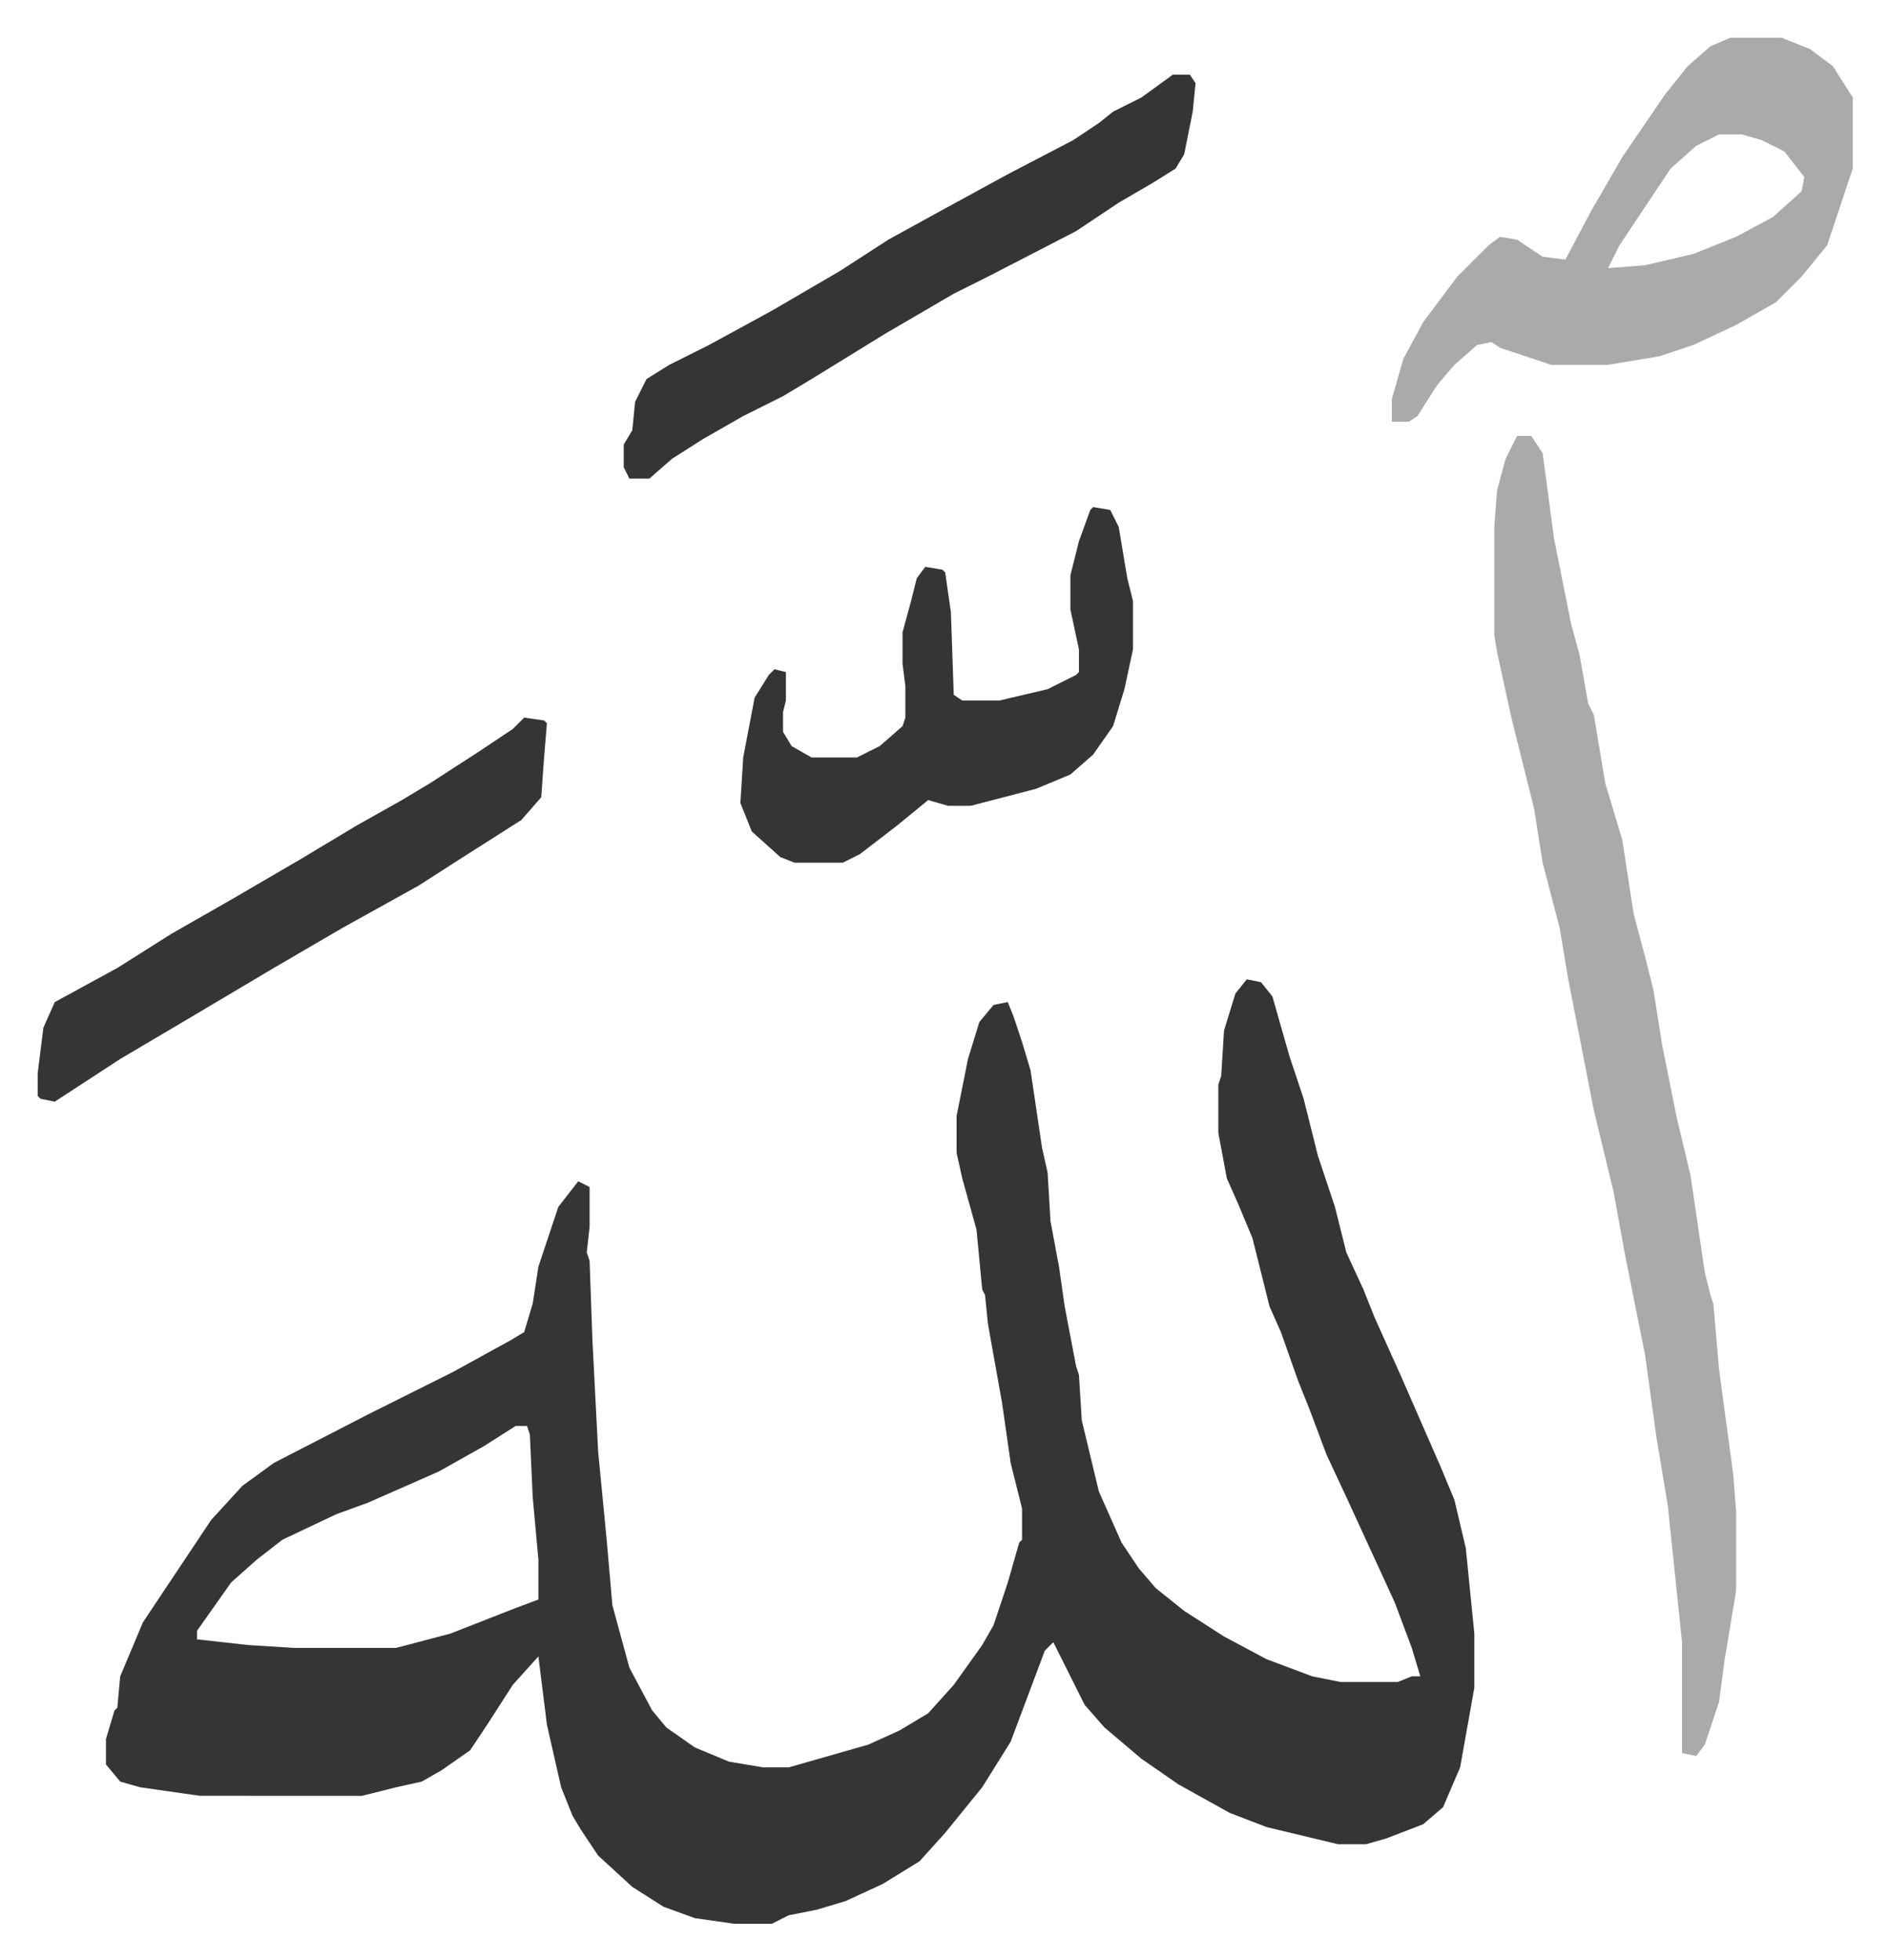
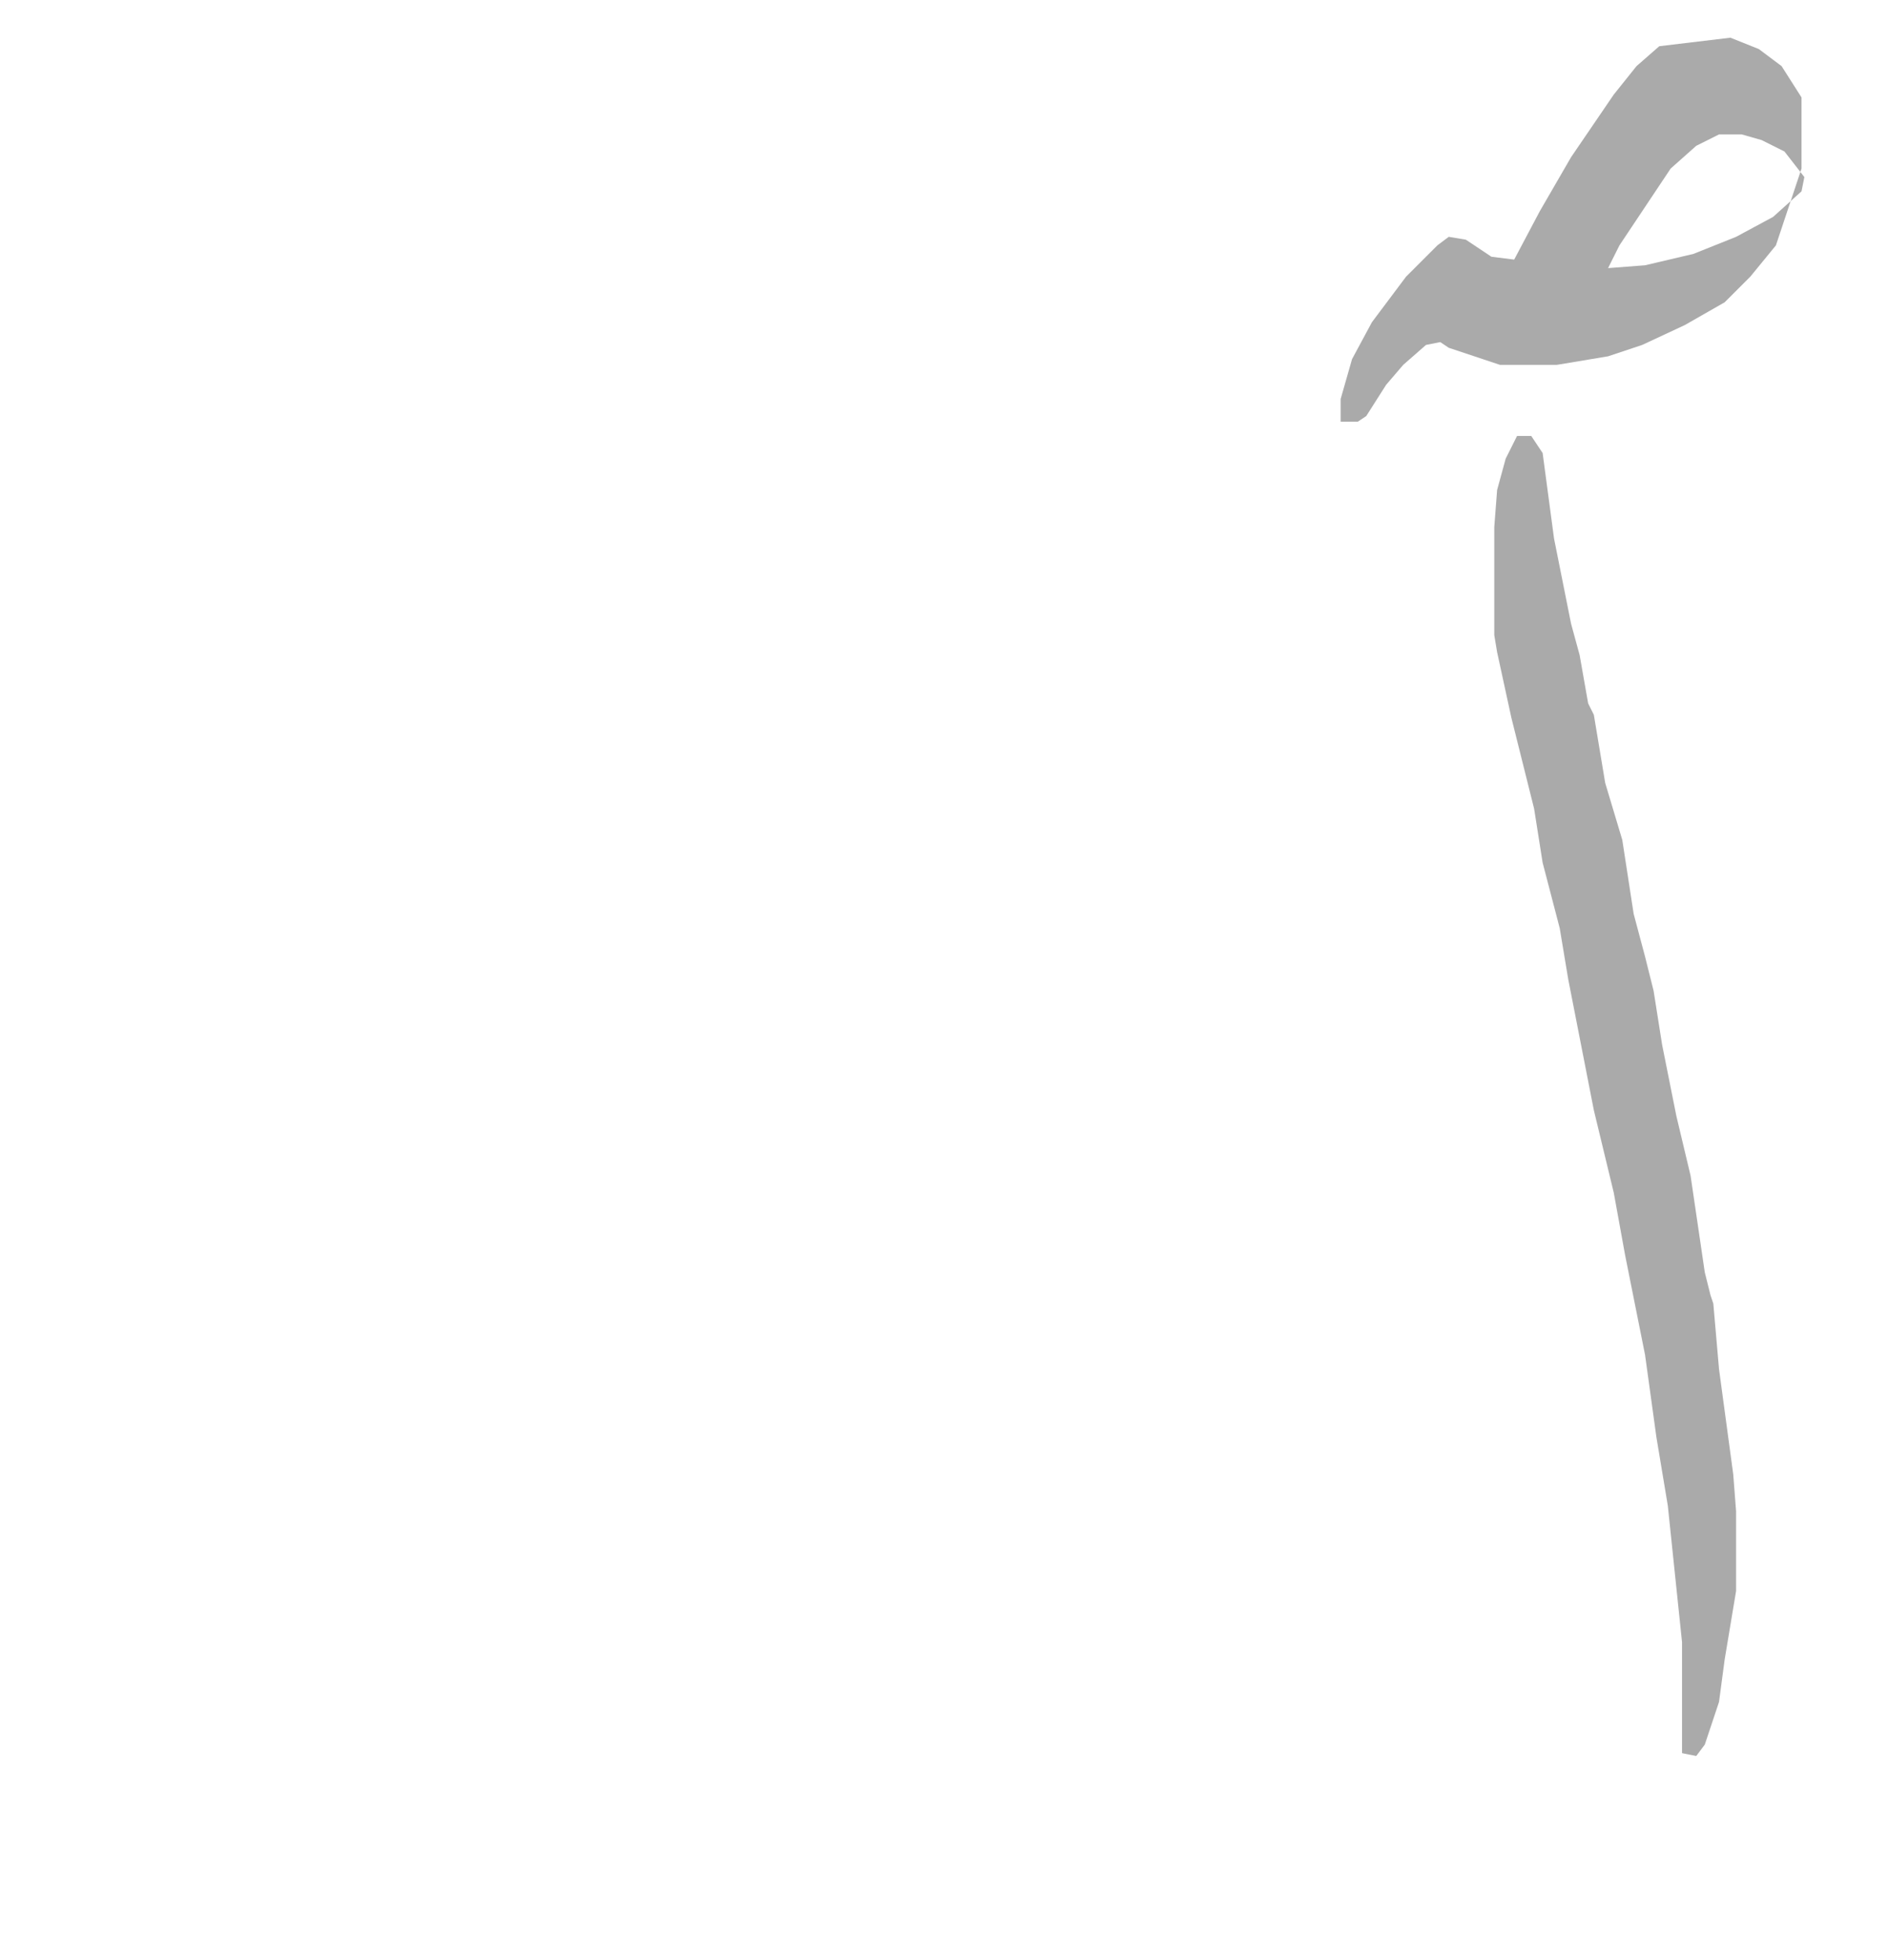
<svg xmlns="http://www.w3.org/2000/svg" role="img" viewBox="-13.25 352.75 664.00 689.00">
-   <path fill="#353535" id="rule_normal" d="M425 697l5 1 4 5 6 21 5 15 5 20 6 18 4 16 6 13 4 10 9 20 7 16 7 16 5 12 4 17 3 30v19l-5 28-6 14-7 6-13 5-7 2h-10l-25-6-13-5-18-10-13-9-13-11-7-8-8-16-3-6-3 3-6 16-6 16-10 16-13 16-9 10-13 8-13 6-10 3-10 2-6 3h-13l-14-2-11-4-11-7-12-11-6-9-3-5-4-10-5-22-3-24-9 10-9 14-6 9-10 7-7 4-9 2-12 3H57l-21-3-7-2-5-6v-9l3-10 1-1 1-11 8-19 24-36 11-12 11-8 33-17 30-15 20-11 5-3 3-10 2-13 7-21 7-9 4 2v14l-1 9 1 3 1 28 2 39 3 31 2 23 6 22 8 15 5 6 10 7 12 5 12 2h9l28-8 11-5 10-6 9-10 10-14 4-7 5-15 4-14 1-1v-11l-4-16-3-21-5-28-1-10-1-2-2-21-5-18-2-9v-13l4-20 4-13 5-6 5-1 2 5 3 9 3 10 4 27 2 9 1 17 3 16 2 14 4 21 1 3 1 16 6 25 8 18 6 9 6 7 10 8 14 9 15 8 16 6 10 2h20l5-2h3l-3-10-6-16-17-37-7-15-6-16-4-10-6-17-4-9-6-24-5-12-4-9-3-16v-17l1-3 1-16 4-13zM168 854l-11 7-16 9-25 11-11 4-19 9-9 7-9 8-12 17v3l18 2 16 1h36l19-5 23-9 8-3v-14l-2-22-1-22-1-3z" />
-   <path fill="#aaa" id="rule_hamzat_wasl" d="M520 506h5l4 6 4 30 6 30 3 11 3 17 2 4 4 24 6 20 4 26 4 15 3 12 3 19 5 25 5 21 5 34 2 8 1 3 2 23 5 37 1 13v28l-4 24-2 15-5 15-3 4-5-1v-39l-5-48-4-24-4-29-3-15-4-20-4-22-7-29-9-46-3-18-6-23-3-19-8-32-5-23-1-6v-38l1-13 3-11zm75-140h18l10 4 8 6 7 11v25l-9 27-9 11-9 9-14 8-15 7-12 4-18 3h-20l-18-6-3-2-5 1-8 7-6 7-7 11-3 2h-6v-8l4-14 7-13 12-16 11-11 4-3 6 1 9 6 8 1 9-17 11-19 15-22 8-10 8-7zm-4 34l-8 4-9 8-18 27-4 8 13-1 17-4 15-6 13-7 10-9 1-5-7-9-8-4-7-2z" />
-   <path fill="#353535" id="rule_normal" d="M371 531l6 1 3 6 3 18 2 8v17l-3 14-4 13-7 10-8 7-12 5-23 6h-8l-7-2-11 9-13 10-6 3h-17l-5-2-10-9-4-10 1-16 4-21 5-8 2-2 4 1v10l-1 4v7l3 5 7 4h16l8-4 8-7 1-3v-11l-1-8v-11l3-11 2-8 3-4 6 1 1 1 2 14 1 29 3 2h13l17-4 10-5 1-1v-8l-3-14v-12l3-12 4-11zm28-152h6l2 3-1 10-3 15-3 5-8 5-12 7-15 10-31 16-12 6-24 14-26 16-10 6-14 7-14 8-11 7-8 7h-7l-2-4v-8l3-5 1-10 4-8 8-5 14-7 22-12 24-14 17-11 20-11 22-12 23-12 9-6 5-4 10-5zM171 605l7 1 1 1-1 12-1 14-7 8-22 14-14 9-27 15-24 14-32 19-22 13-23 15-5-1-1-1v-8l2-16 4-9 22-12 19-12 21-12 24-14 20-12 16-9 10-6 17-11 12-8z" />
+   <path fill="#aaa" id="rule_hamzat_wasl" d="M520 506h5l4 6 4 30 6 30 3 11 3 17 2 4 4 24 6 20 4 26 4 15 3 12 3 19 5 25 5 21 5 34 2 8 1 3 2 23 5 37 1 13v28l-4 24-2 15-5 15-3 4-5-1v-39l-5-48-4-24-4-29-3-15-4-20-4-22-7-29-9-46-3-18-6-23-3-19-8-32-5-23-1-6v-38l1-13 3-11zm75-140l10 4 8 6 7 11v25l-9 27-9 11-9 9-14 8-15 7-12 4-18 3h-20l-18-6-3-2-5 1-8 7-6 7-7 11-3 2h-6v-8l4-14 7-13 12-16 11-11 4-3 6 1 9 6 8 1 9-17 11-19 15-22 8-10 8-7zm-4 34l-8 4-9 8-18 27-4 8 13-1 17-4 15-6 13-7 10-9 1-5-7-9-8-4-7-2z" />
</svg>